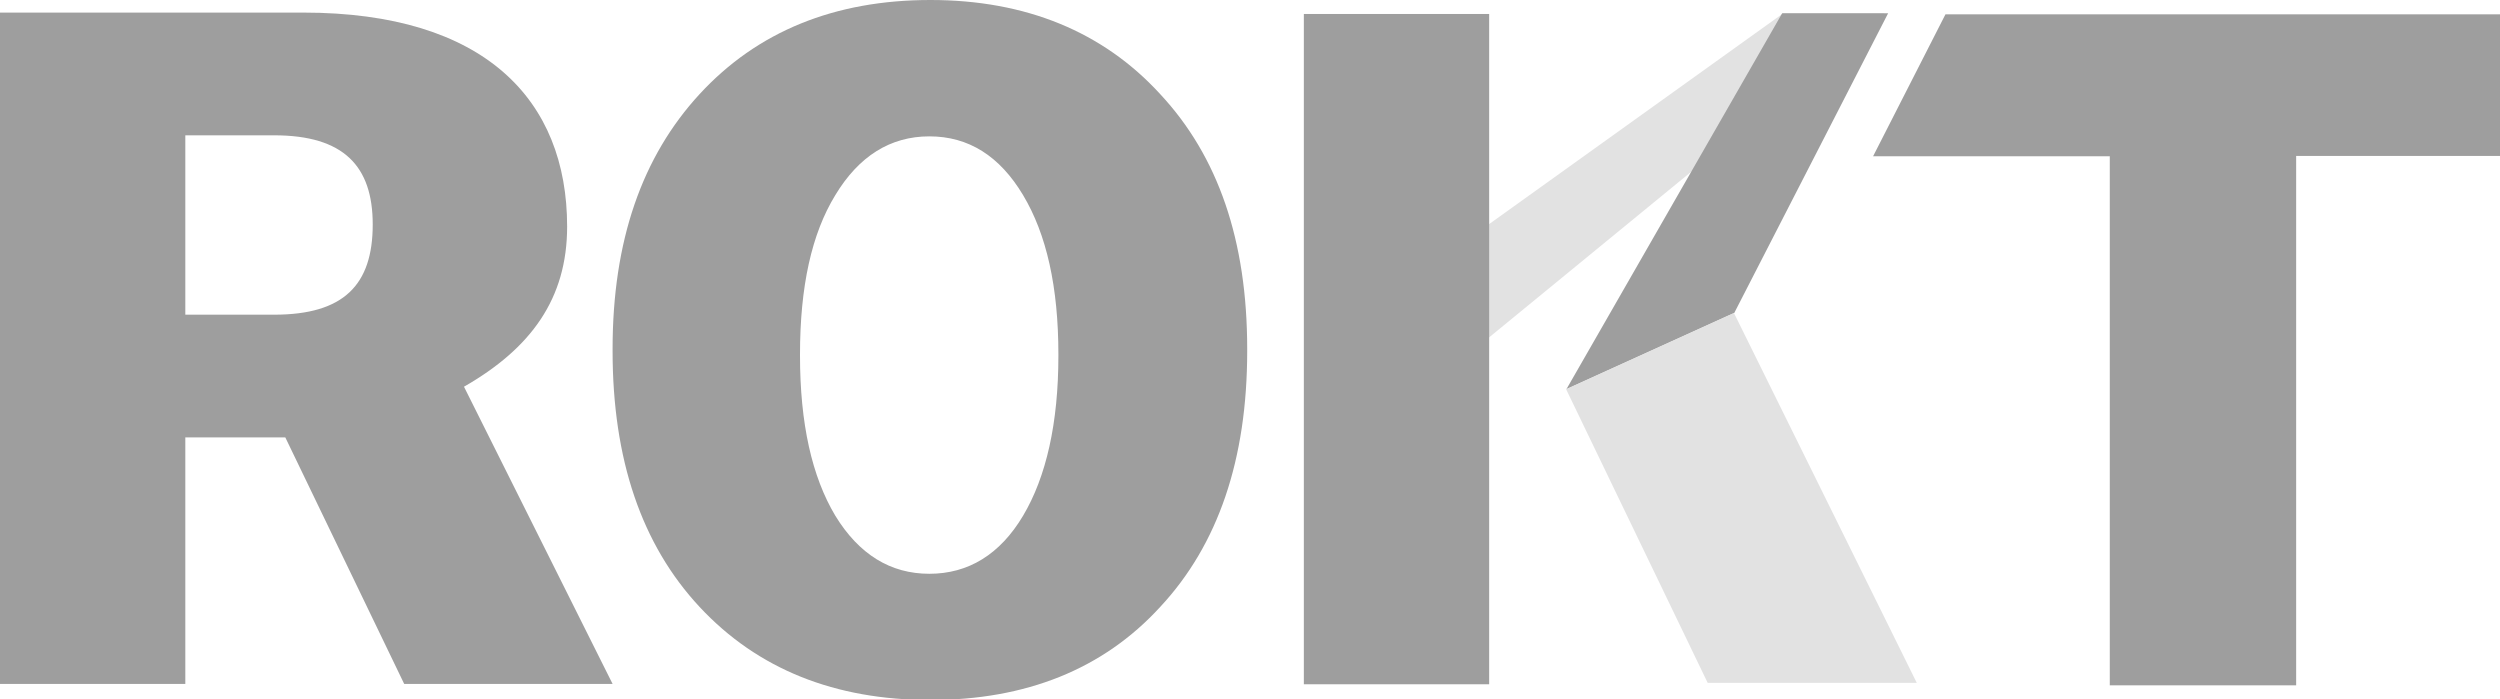
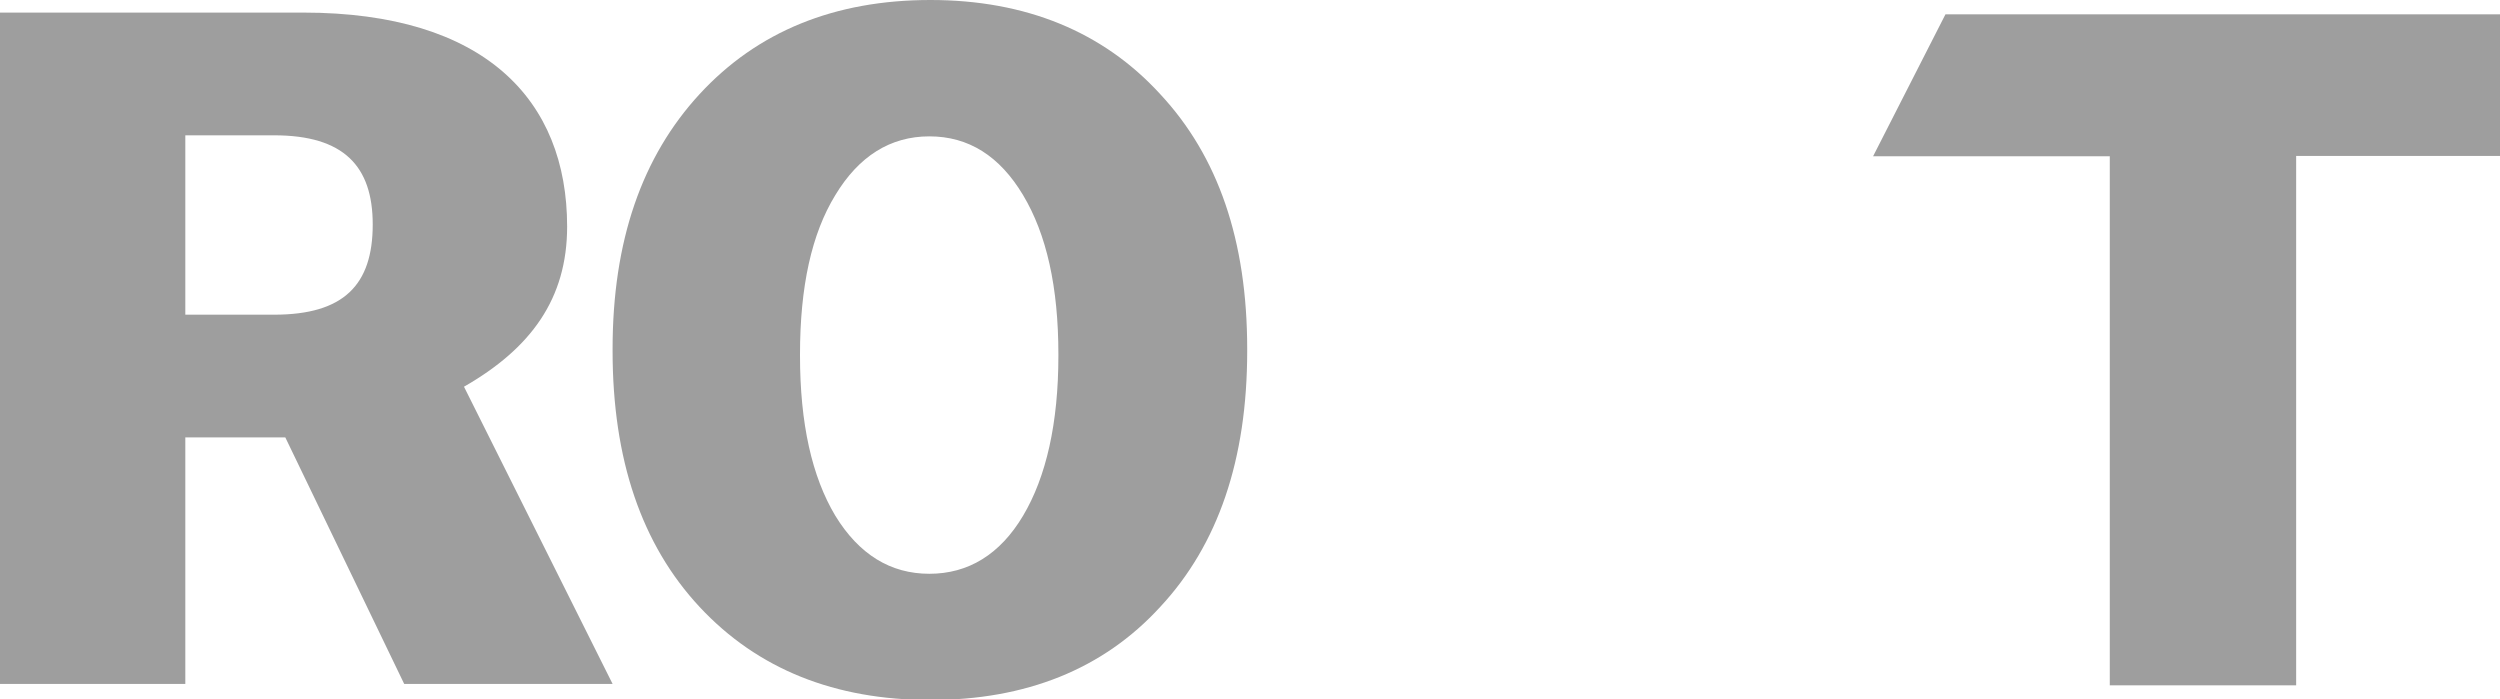
<svg xmlns="http://www.w3.org/2000/svg" version="1.1" id="Layer_1" x="0px" y="0px" viewBox="0 0 715 200" style="enable-background:new 0 0 715 200;" xml:space="preserve">
  <style type="text/css">
	.st0{fill:#9E9E9E;}
	.st1{fill:#E2E2E2;}
	.st2{fill-rule:evenodd;clip-rule:evenodd;fill:#9E9E9E;}
</style>
  <path class="st0" d="M106.6,64.2c0-16.7-8.3-25.5-28.2-25.5H53V90h25.4C98.3,90,106.6,81.5,106.6,64.2z M162.2,64.8  c0,20.6-10.3,34.8-29.5,45.8l42.5,85h-59.6l-34-70.5H53v70.5H0V3.6h86.7C138.7,3.6,162.2,28.6,162.2,64.8z M556.4,4.1l-20.7,40.6  h67.7V196h53.3V44.6H715V4.1H556.4z" />
-   <path class="st1" d="M510,3.8h29L424.9,97.3V64.8L510,3.8L510,3.8z" />
-   <path class="st0" d="M509.7,3.8H540l-44,85.7l-48,21.8C448,111.3,509.7,3.8,509.7,3.8z" />
-   <path class="st1" d="M447.9,111.3l48-21.8l52.3,105.8h-59.8L447.9,111.3L447.9,111.3z" />
-   <path class="st0" d="M425.9,4h-53v191.7h53V4z" />
  <path class="st2" d="M266.1,0c-27.4,0-49.5,9-66,26.9s-24.9,42-24.9,72.9v0.6c0,31,8.3,55.4,24.9,73.2c16.6,17.8,38.7,26.6,66,26.6  s49.4-8.8,65.7-26.6c16.6-17.8,24.9-42.2,24.9-73.2v-0.6c0-31-8.3-55.1-24.9-72.9C315.5,9.1,293.4,0,266.1,0z M265.8,39  c-11.2,0-20.2,5.7-26.9,16.8c-6.8,11.1-10.1,26.2-10.1,45.6v0.3c0,19.4,3.4,34.6,10.1,45.8c6.8,11.1,15.8,16.6,26.9,16.6  s20.2-5.5,26.8-16.6s10.1-26.4,10.1-45.8v-0.3c0-19.4-3.4-34.4-10.1-45.6S277,39,265.8,39L265.8,39z" />
</svg>